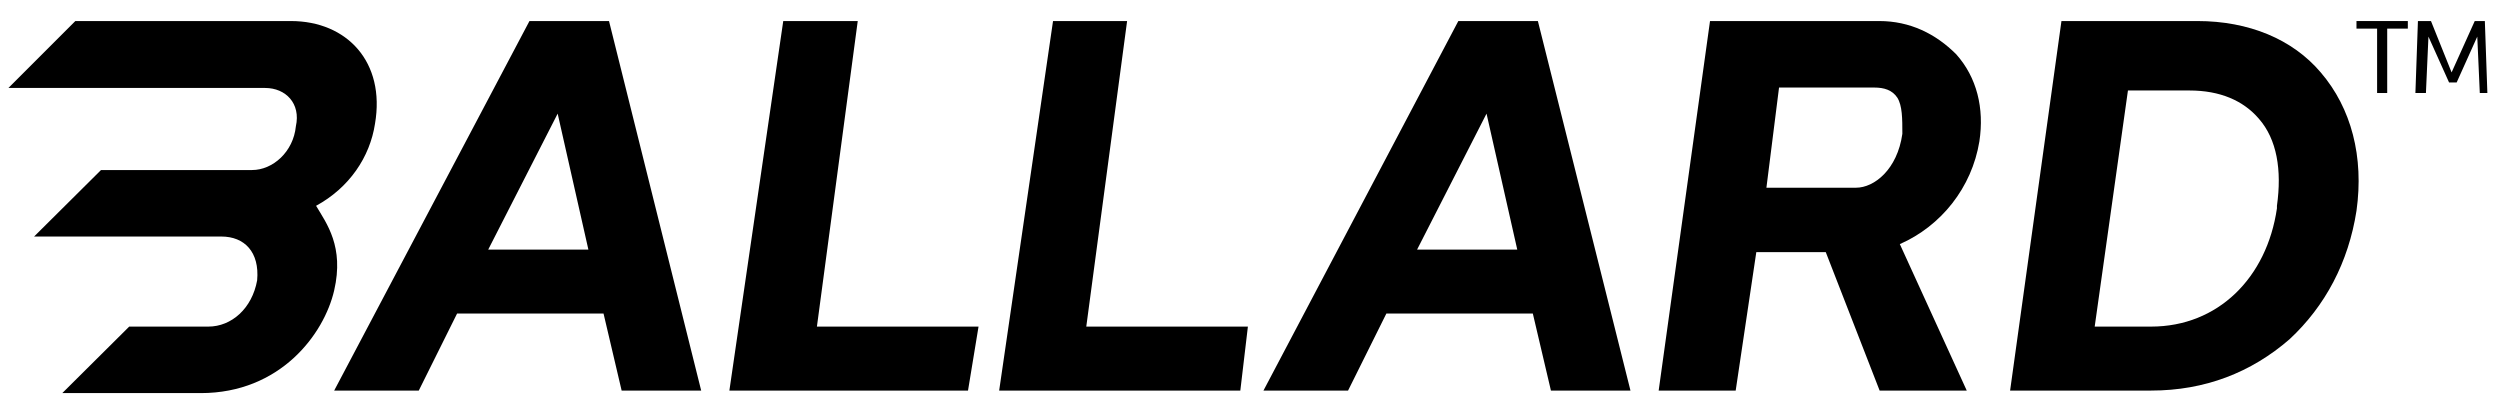
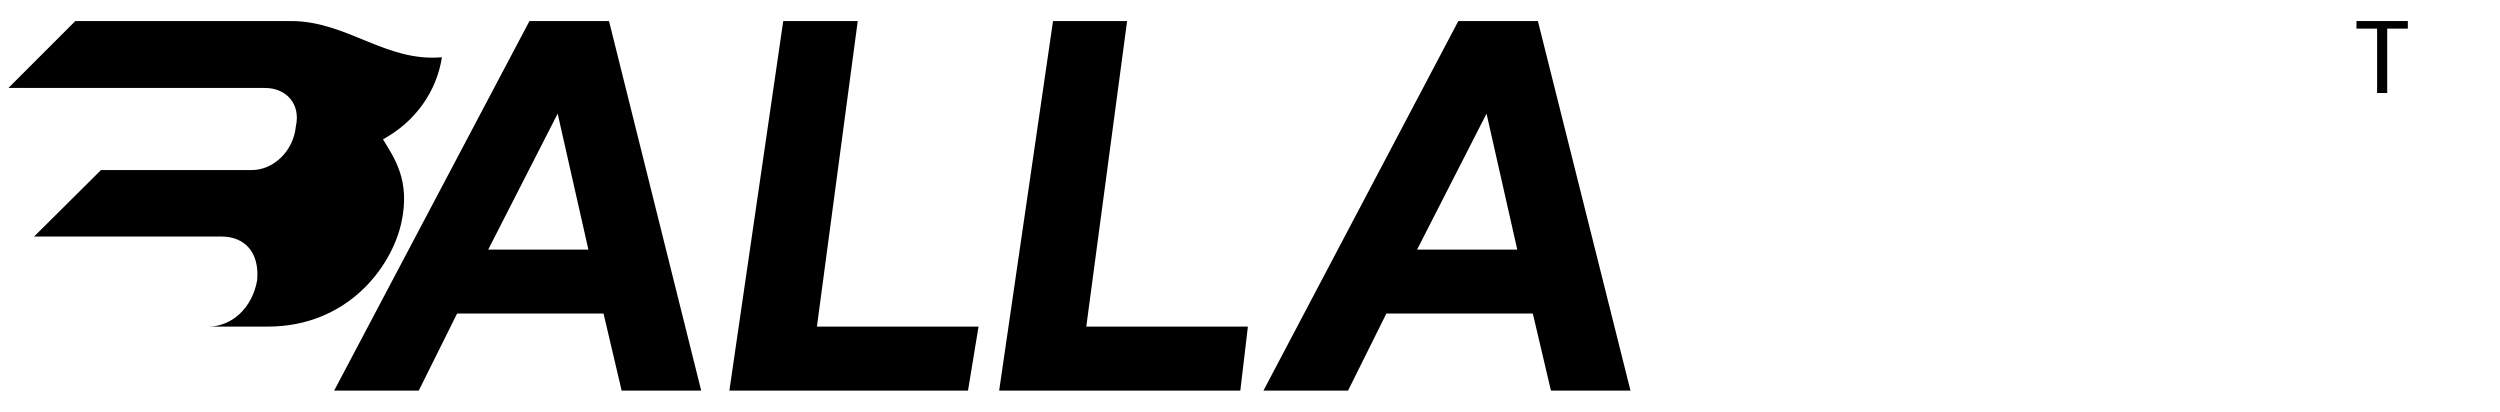
<svg xmlns="http://www.w3.org/2000/svg" id="Layer_1" x="0px" y="0px" viewBox="0 0 594 98" style="enable-background:new 0 0 594 98;" xml:space="preserve">
  <path d="M139.8,59.3H116L132.5,27L139.8,59.3z M125.8,5L79.4,92.8h20.1l9.1-18.3h34.8l4.3,18.3h18.9L144.7,5H125.8z" />
  <polygon points="203.8,5 186.1,5 173.3,92.8 230,92.8 232.5,77.6 194.1,77.6 " />
  <polygon points="267.8,5 250.2,5 237.4,92.8 294.7,92.8 296.5,77.6 258.1,77.6 " />
  <path d="M360.5,59.3h-23.8L353.2,27L360.5,59.3z M346.5,5l-46.3,87.8h20.1l9.1-18.3h34.8l4.3,18.3h18.9L365.4,5H346.5z" />
-   <path d="M452,31.8c-1.2,8.5-6.7,12.8-11,12.8h-21.3l3-23.8h22.6c2.4,0,4.3,0.6,5.5,2.4C452,25.1,452,28.2,452,31.8 M446.5,5h-40.2 l-12.2,87.8h18.3l4.9-32.9h16.5l12.8,32.9h20.7L451.4,58c9.8-4.3,17.1-13.4,18.9-24.4c1.2-7.9-0.6-15.2-5.5-20.7 C459.9,8,453.8,5,446.5,5" />
-   <path d="M511.1,77.6h-13.4l7.9-56.1h14.6c7.3,0,12.8,2.4,16.5,6.7c4.3,4.9,5.5,12.2,4.3,20.7v0.6C538.6,66,527,77.6,511.1,77.6  M551.4,17.2C544.7,9.3,534.3,5,522.1,5h-32.3l-12.2,87.8h33.5c12.8,0,23.8-4.3,32.9-12.2c8.5-7.9,14-18.3,15.9-30.5 C561.7,37.3,558.7,25.7,551.4,17.2" />
-   <path d="M69.1,5H17.9L2,20.9h61c4.9,0,8.5,3.7,7.3,9.1c-0.6,6.1-5.5,10.4-10.4,10.4H24L8.1,56.2h44.5c5.5,0,9.1,3.7,8.5,10.4 c-1.2,6.7-6.1,11-11.6,11H30.7L14.8,93.4h32.9c18.9,0,29.3-14,31.7-24.4s-1.8-15.9-4.3-20.1c7.9-4.3,12.8-11.6,14-19.5 C91.6,14.8,82.5,5,69.1,5" />
+   <path d="M69.1,5H17.9L2,20.9h61c4.9,0,8.5,3.7,7.3,9.1c-0.6,6.1-5.5,10.4-10.4,10.4H24L8.1,56.2h44.5c5.5,0,9.1,3.7,8.5,10.4 c-1.2,6.7-6.1,11-11.6,11H30.7h32.9c18.9,0,29.3-14,31.7-24.4s-1.8-15.9-4.3-20.1c7.9-4.3,12.8-11.6,14-19.5 C91.6,14.8,82.5,5,69.1,5" />
  <polygon points="559.9,5 572.1,5 572.1,6.8 567.2,6.8 567.2,22.1 564.8,22.1 564.8,6.8 559.9,6.8 " />
-   <polygon points="582.5,17.2 588,5 590.4,5 591,22.1 589.2,22.1 588.6,8.7 583.7,19.6 581.9,19.6 577,8.7 576.4,22.1 573.9,22.1  574.5,5 577.6,5 " />
</svg>